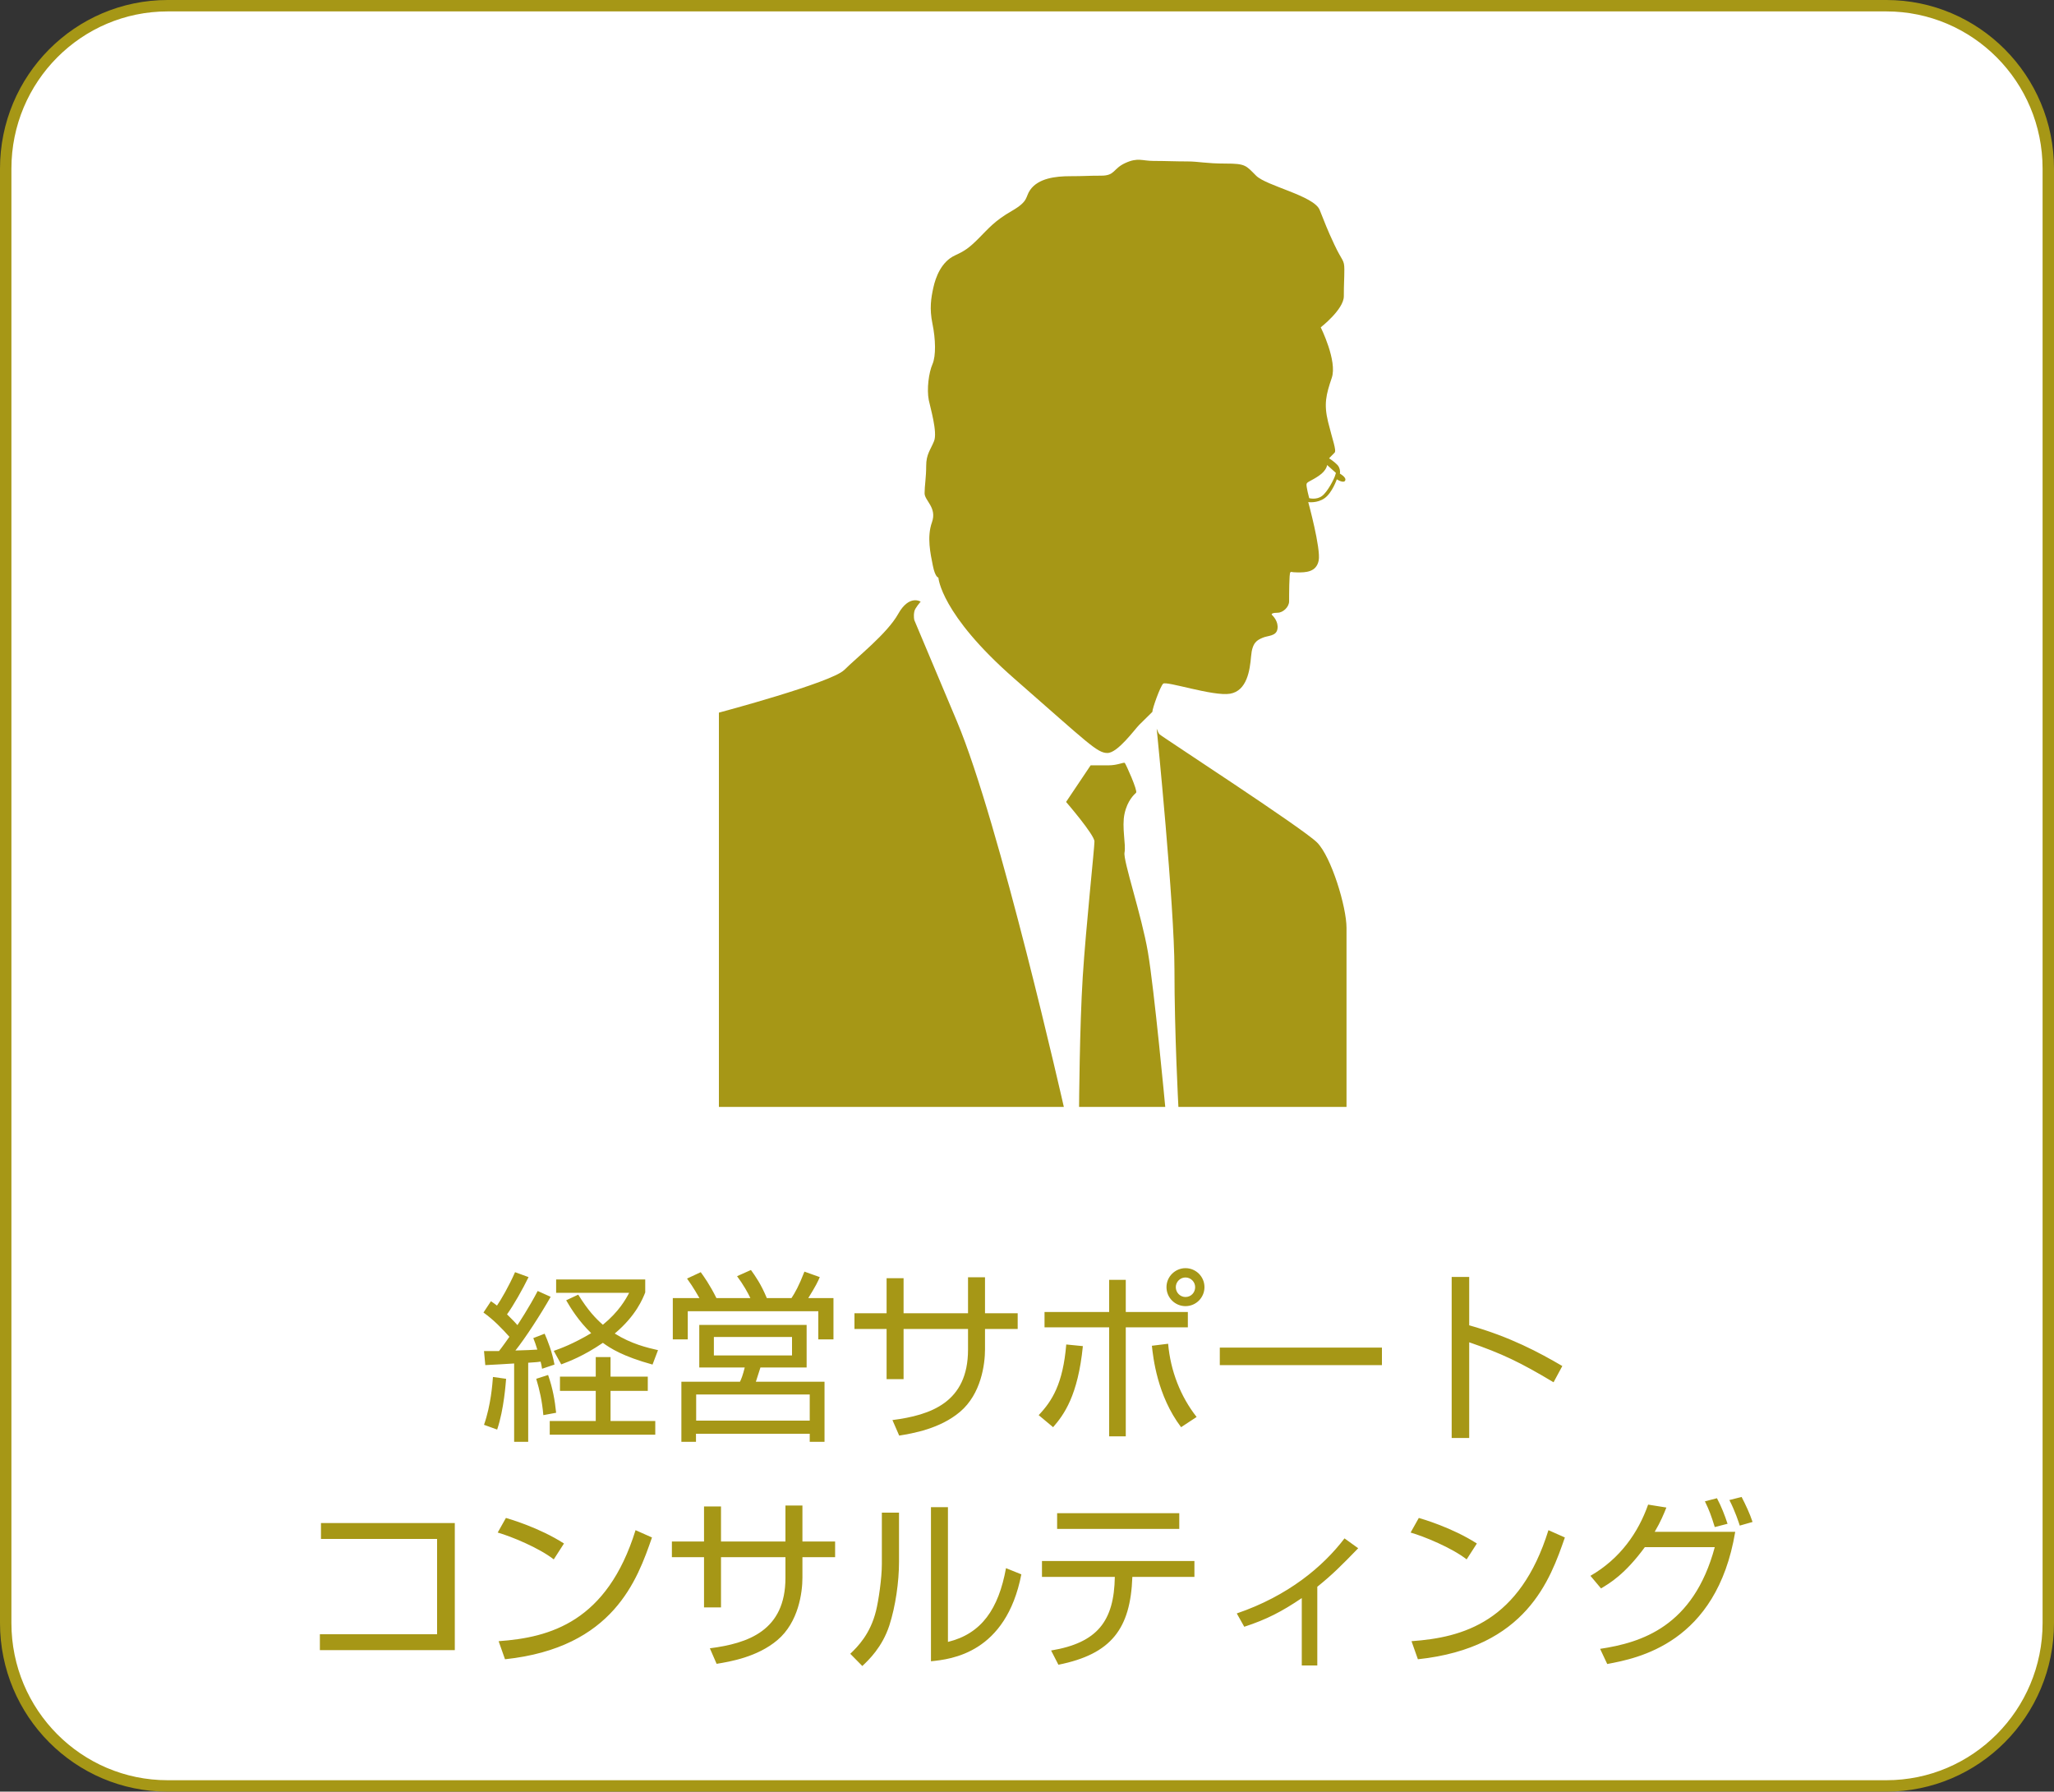
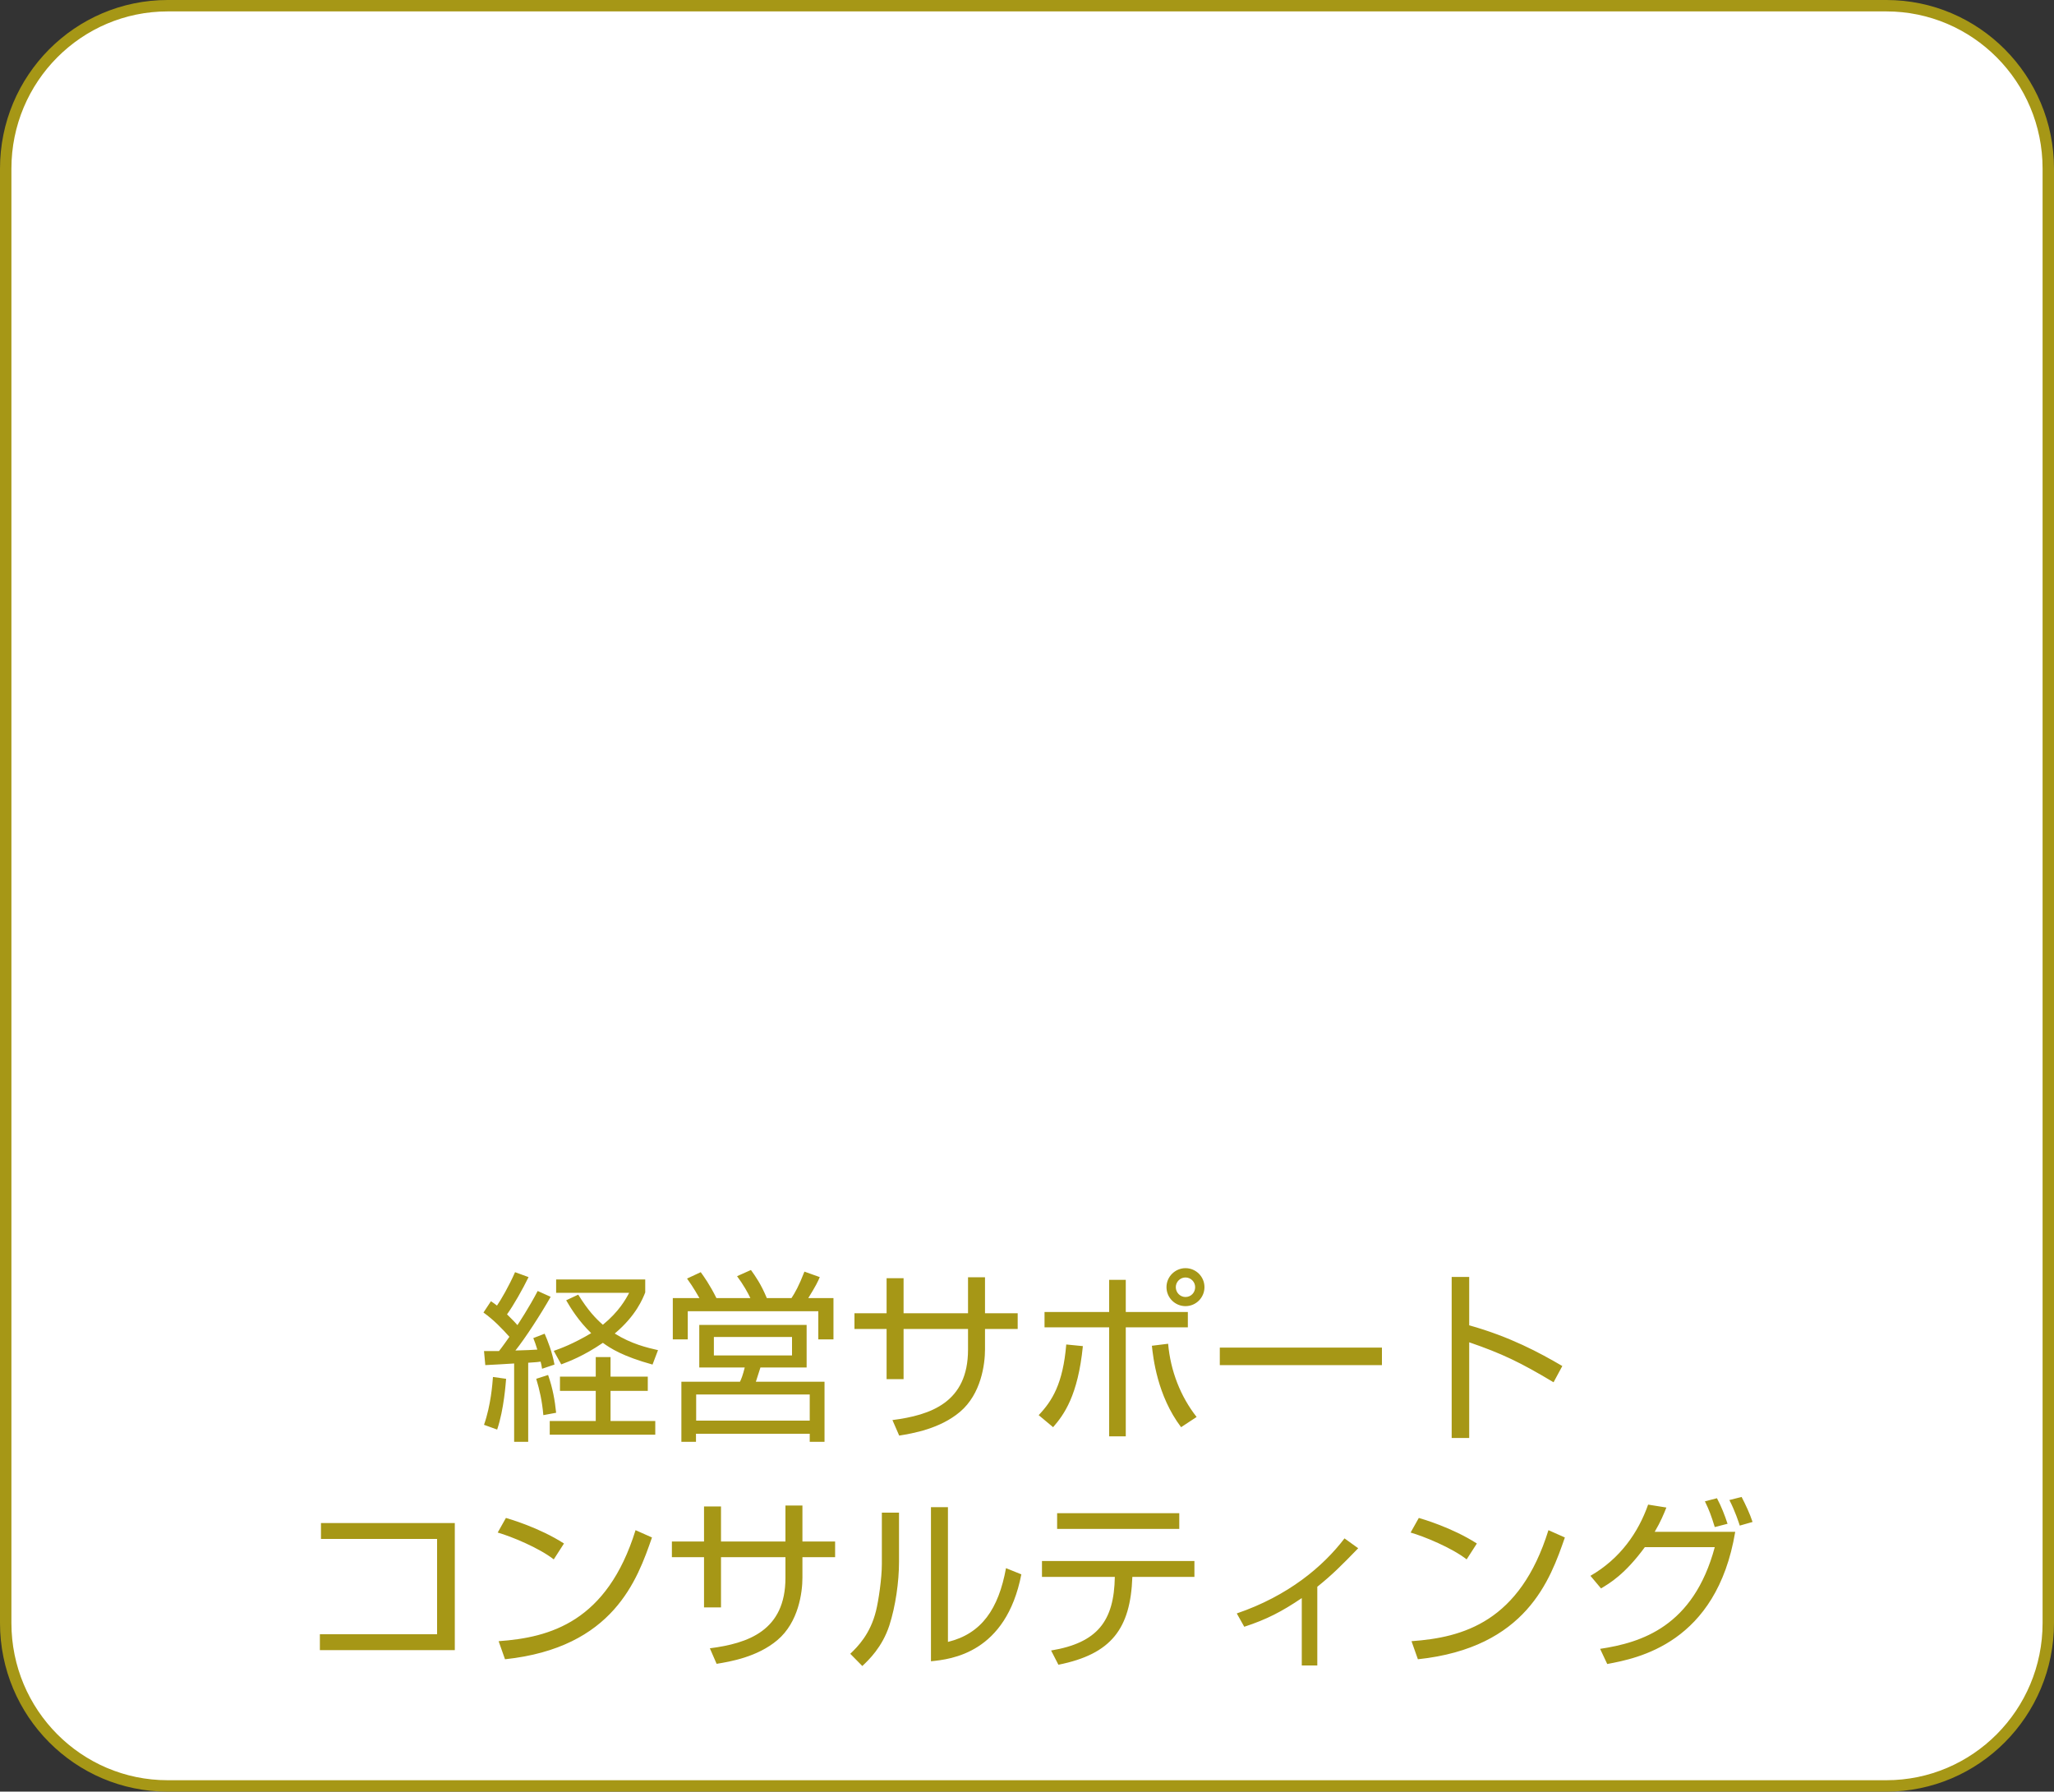
<svg xmlns="http://www.w3.org/2000/svg" width="180" height="157" viewBox="0 0 180 157" fill="none">
  <rect x="0" y="0" width="180" height="157" fill="#333333" stroke="none" />
  <path d="M14.694 0.5H165.306C173.143 0.5 179.5 6.889 179.5 14.777V142.224C179.5 150.111 173.143 156.5 165.306 156.5H14.694C6.857 156.5 0.5 150.111 0.5 142.224V14.777C0.5 6.889 6.857 0.5 14.694 0.5Z" fill="white" stroke="#A69716" />
  <path d="M48.736 123.8L47.616 124.008C47.504 122.76 47.296 121.832 46.992 120.824L48.032 120.488C48.448 121.688 48.624 122.712 48.736 123.8ZM56.768 120.632V121.88H53.504V124.52H57.424V125.72H48.176V124.52H52.208V121.88H49.072V120.632H52.208V118.92H53.504V120.632H56.768ZM47.12 113.128L48.256 113.64C47.408 115.144 46.016 117.288 45.168 118.344C46.192 118.312 46.688 118.296 47.088 118.264C46.96 117.832 46.864 117.592 46.736 117.256L47.728 116.872C47.984 117.448 48.384 118.456 48.592 119.576L47.504 119.944C47.456 119.672 47.44 119.544 47.376 119.32C47.216 119.352 46.992 119.368 46.288 119.416V126.344H45.056V119.48C44.656 119.512 42.896 119.608 42.528 119.624L42.416 118.392H43.728C44.048 117.992 44.4 117.48 44.64 117.144C44.016 116.44 43.264 115.656 42.368 115.016L43.024 114.024C43.28 114.2 43.392 114.28 43.552 114.408C43.888 113.928 44.624 112.664 45.136 111.48L46.32 111.912C45.824 112.936 44.992 114.408 44.432 115.176C44.736 115.48 45.072 115.8 45.344 116.12C45.456 115.944 46.352 114.6 47.12 113.128ZM57.664 118.312L57.184 119.576C54.576 118.856 53.488 118.152 52.832 117.672C51.12 118.84 49.856 119.304 49.184 119.56L48.528 118.376C49.12 118.168 50.224 117.768 51.808 116.824C50.688 115.736 50.016 114.632 49.616 113.944L50.672 113.448C51.536 114.84 52.192 115.528 52.832 116.088C54.24 114.936 54.832 113.864 55.136 113.288H48.736V112.12H56.544V113.256C56.336 113.784 55.744 115.288 53.872 116.856C55.312 117.768 56.736 118.104 57.664 118.312ZM43.568 125.272L42.416 124.856C43.024 123.112 43.152 121.272 43.2 120.664L44.352 120.824C44.32 121.16 44.176 123.464 43.568 125.272ZM70.688 116.104V119.832H66.64C66.544 120.152 66.384 120.648 66.24 121.08H72.256V126.344H70.96V125.64H60.992V126.344H59.712V121.08H64.848C64.976 120.808 65.088 120.536 65.264 119.832H61.28V116.104H70.688ZM62.784 113.752H65.76C65.552 113.304 65.12 112.536 64.592 111.832L65.808 111.288C66.208 111.848 66.688 112.52 67.2 113.752H69.36C69.664 113.288 70 112.712 70.496 111.432L71.84 111.912C71.68 112.296 71.504 112.664 70.832 113.752H73.04V117.368H71.712V114.904H60.272V117.368H58.96V113.752H61.296C61.2 113.592 60.768 112.808 60.208 112.04L61.408 111.48C61.664 111.832 62.208 112.584 62.784 113.752ZM69.408 118.776V117.16H62.56V118.776H69.408ZM70.96 124.488V122.2H61.008V124.488H70.96ZM84.832 115.08V111.928H86.32V115.08H89.184V116.456H86.32V118.248C86.32 119.544 85.984 122.152 84.128 123.72C82.368 125.208 79.984 125.608 78.8 125.8L78.208 124.44C81.552 124.008 84.832 122.904 84.832 118.264V116.456H79.184V120.856H77.696V116.456H74.88V115.08H77.696V112.008H79.184V115.08H84.832ZM103.888 111.128C104.8 111.128 105.552 111.864 105.552 112.792C105.552 113.704 104.816 114.456 103.888 114.456C102.976 114.456 102.224 113.72 102.224 112.792C102.224 111.864 102.992 111.128 103.888 111.128ZM103.888 111.944C103.424 111.944 103.04 112.328 103.04 112.792C103.04 113.272 103.424 113.656 103.888 113.656C104.368 113.656 104.736 113.272 104.736 112.792C104.736 112.328 104.352 111.944 103.888 111.944ZM97.2 112.152H98.656V114.968H104.096V116.312H98.656V125.864H97.2V116.312H91.536V114.968H97.2V112.152ZM92.288 125.064L91.024 124.008C92.208 122.76 93.152 121.256 93.44 117.816L94.896 117.96C94.464 122.312 93.232 123.976 92.288 125.064ZM100.944 117.928L102.368 117.752C102.576 120.136 103.456 122.376 104.864 124.168L103.504 125.064C101.408 122.296 101.056 118.952 100.944 117.928ZM106.896 118.088H121.104V119.624H106.896V118.088ZM127.216 111.896H128.752V116.136C132.352 117.144 134.944 118.552 136.912 119.704L136.144 121.128C133.232 119.384 131.632 118.616 128.752 117.624V126.008H127.216V111.896ZM28.128 133.464H39.856V144.6H28.032V143.208H38.304V134.856H28.128V133.464ZM49.424 135.256L48.528 136.648C47.216 135.624 44.784 134.632 43.616 134.296L44.336 133.016C44.608 133.096 47.232 133.848 49.424 135.256ZM44.256 145.4L43.696 143.816C48.208 143.496 53.2 142.12 55.696 134.088L57.136 134.728C55.856 138.408 53.776 144.392 44.256 145.4ZM68.832 135.08V131.928H70.32V135.08H73.184V136.456H70.32V138.248C70.32 139.544 69.984 142.152 68.128 143.72C66.368 145.208 63.984 145.608 62.8 145.8L62.208 144.44C65.552 144.008 68.832 142.904 68.832 138.264V136.456H63.184V140.856H61.696V136.456H58.88V135.08H61.696V132.008H63.184V135.08H68.832ZM78.784 132.552V136.856C78.784 138.616 78.48 140.76 77.936 142.44C77.312 144.344 76.128 145.464 75.568 145.992L74.512 144.92C75.184 144.28 76.272 143.176 76.768 141.16C76.992 140.264 77.28 138.296 77.28 137.064V132.552H78.784ZM83.072 132.072V143.88C86.016 143.16 87.504 141 88.16 137.416L89.504 137.96C88.16 144.856 83.376 145.4 81.584 145.576V132.072H83.072ZM92.64 132.6H103.344V133.976H92.64V132.6ZM91.312 136.792H104.672V138.184H99.232C99.072 142.728 97.392 144.952 92.752 145.88L92.112 144.632C96.16 143.96 97.632 142.072 97.696 138.184H91.312V136.792ZM115.44 139.048V145.944H114.08V140.04C112.352 141.208 111.008 141.912 109.04 142.552L108.384 141.384C112.88 139.848 115.936 137.288 117.824 134.808L119.024 135.672C117.536 137.208 116.752 137.992 115.44 139.048ZM129.424 135.256L128.528 136.648C127.216 135.624 124.784 134.632 123.616 134.296L124.336 133.016C124.608 133.096 127.232 133.848 129.424 135.256ZM124.256 145.4L123.696 143.816C128.208 143.496 133.2 142.12 135.696 134.088L137.136 134.728C135.856 138.408 133.776 144.392 124.256 145.4ZM140.304 139.192L139.376 138.088C141.984 136.584 143.568 134.296 144.432 131.848L146.032 132.104C145.808 132.664 145.536 133.336 145.008 134.232H152.064C150.432 144.024 143.488 145.32 140.848 145.816L140.224 144.488C143.824 143.944 148.4 142.552 150.272 135.576H144.144C142.4 137.96 141.056 138.744 140.304 139.192ZM151.392 133.528L150.272 133.816C149.952 132.792 149.808 132.392 149.408 131.56L150.464 131.288C150.848 132.008 151.152 132.792 151.392 133.528ZM153.584 133.368L152.464 133.688C152.368 133.4 152.064 132.44 151.552 131.448L152.624 131.176C152.992 131.896 153.328 132.6 153.584 133.368Z" fill="#A69716" />
-   <path d="M101.609 64.343C101.838 64.573 114.178 72.581 115.422 73.829C116.665 75.076 118 79.462 118 81.308V97H103.268C103.268 97 102.922 90.562 102.922 84.953C102.922 79.344 101.366 63.856 101.366 63.856C101.452 64.088 101.54 64.272 101.609 64.345V64.343ZM117.886 42.107C117.75 42.391 117.149 42.003 117.149 42.003C117.149 42.003 116.752 43.17 116.093 43.646C115.432 44.124 114.646 43.997 114.646 43.997C114.646 43.997 115.767 48.084 115.56 49.122C115.353 50.16 114.387 50.16 113.729 50.16C113.072 50.16 113.178 50.058 113.074 50.16C112.97 50.267 112.97 52.171 112.97 52.688C112.97 53.206 112.418 53.693 111.968 53.693C111.517 53.693 111.381 53.797 111.467 53.885C111.552 53.969 112.055 54.455 111.949 55.11C111.846 55.769 111.103 55.681 110.638 55.891C110.17 56.098 109.738 56.286 109.636 57.519C109.533 58.745 109.273 60.536 107.799 60.79C106.326 61.042 102.195 59.647 101.929 59.913C101.664 60.179 100.985 62.082 100.985 62.383C100.985 62.383 100.225 63.126 99.828 63.524C99.431 63.925 97.947 65.984 97.047 65.984C96.148 65.984 95.39 65.154 88.899 59.476C82.407 53.797 82.235 50.612 82.235 50.612C82.235 50.612 81.96 50.612 81.751 49.574C81.544 48.536 81.209 47.059 81.671 45.767C82.131 44.473 81.025 43.873 81.025 43.226C81.025 42.578 81.165 41.844 81.165 40.826C81.165 39.809 81.533 39.443 81.854 38.657C82.176 37.873 81.518 35.697 81.392 35.057C81.205 34.093 81.392 32.657 81.714 31.918C82.036 31.18 81.99 29.704 81.714 28.365C81.438 27.026 81.595 26.113 81.792 25.207C81.995 24.283 82.492 22.935 83.688 22.381C84.509 22.003 84.891 21.764 85.767 20.885C86.642 20.009 87.147 19.361 88.666 18.486C90.186 17.608 89.829 17.279 90.279 16.641C90.995 15.623 92.49 15.44 93.779 15.44C95.068 15.44 95.252 15.394 96.496 15.394C97.74 15.394 97.509 14.792 98.614 14.285C99.718 13.779 100.087 14.102 101.098 14.102C102.11 14.102 103.031 14.146 104.045 14.146C105.058 14.146 105.658 14.333 107.406 14.333C109.155 14.333 109.179 14.494 110.077 15.394C110.975 16.296 115.143 17.149 115.648 18.396C116.154 19.64 116.246 19.965 116.937 21.439C117.626 22.916 117.81 22.73 117.81 23.609C117.81 24.489 117.765 24.808 117.765 25.96C117.765 27.112 115.741 28.684 115.741 28.684C115.741 28.684 117.214 31.638 116.707 33.115C116.203 34.594 116.005 35.411 116.385 36.971C116.765 38.528 117.145 39.482 116.953 39.67C116.763 39.861 116.471 40.16 116.471 40.16C116.724 40.326 117.21 40.669 117.33 40.923C117.493 41.274 117.417 41.502 117.417 41.502C117.417 41.502 118.019 41.827 117.883 42.107H117.886ZM116.3 40.75C116.3 40.75 116.268 41.22 115.583 41.687C114.899 42.156 114.558 42.208 114.5 42.404C114.445 42.6 114.73 43.653 114.73 43.653C114.73 43.653 115.355 43.831 115.851 43.465C116.346 43.099 116.897 41.99 116.985 41.719L117.073 41.443L116.301 40.75H116.3ZM73.983 58.712C75.089 57.603 77.747 55.526 78.713 53.796C79.682 52.063 80.682 52.724 80.682 52.724C80.682 52.724 80.196 53.262 80.129 53.57C80.034 54.02 80.129 54.35 80.129 54.35L83.859 63.212C87.588 72.073 93.228 96.998 93.228 96.998H63V62.448C63 62.448 72.877 59.819 73.981 58.71L73.983 58.712ZM95.578 67.066H97.144C97.951 67.066 98.478 66.767 98.571 66.858C98.662 66.948 99.722 69.302 99.56 69.465C99.398 69.626 98.8 70.135 98.547 71.311C98.293 72.488 98.684 74.013 98.547 74.706C98.409 75.397 100.044 80.197 100.595 83.429C101.149 86.66 102.115 96.998 102.115 96.998H94.563C94.563 96.998 94.609 89.936 94.885 85.599C95.161 81.26 95.911 74.323 95.911 73.737C95.911 73.151 93.425 70.273 93.425 70.273L95.576 67.066H95.578Z" fill="#A69716" />
</svg>